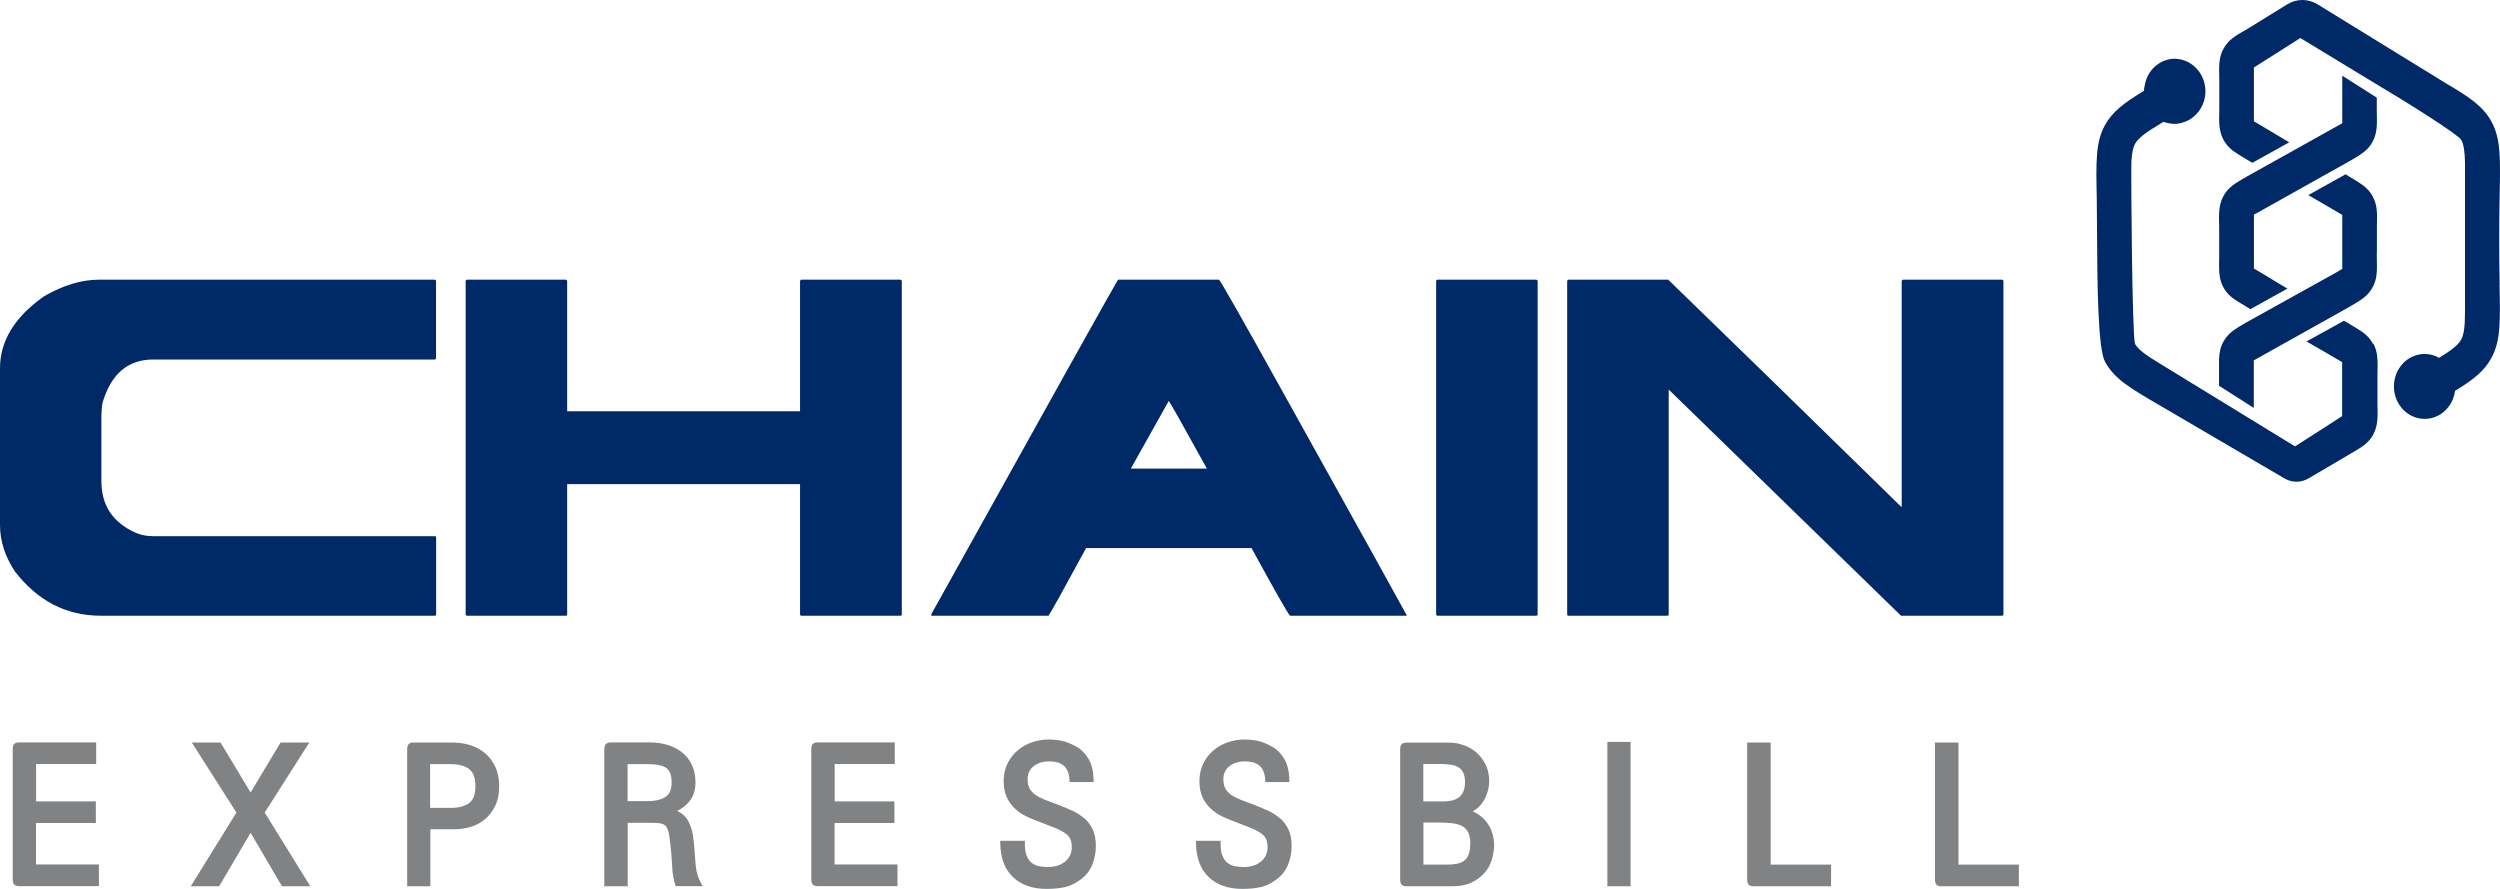
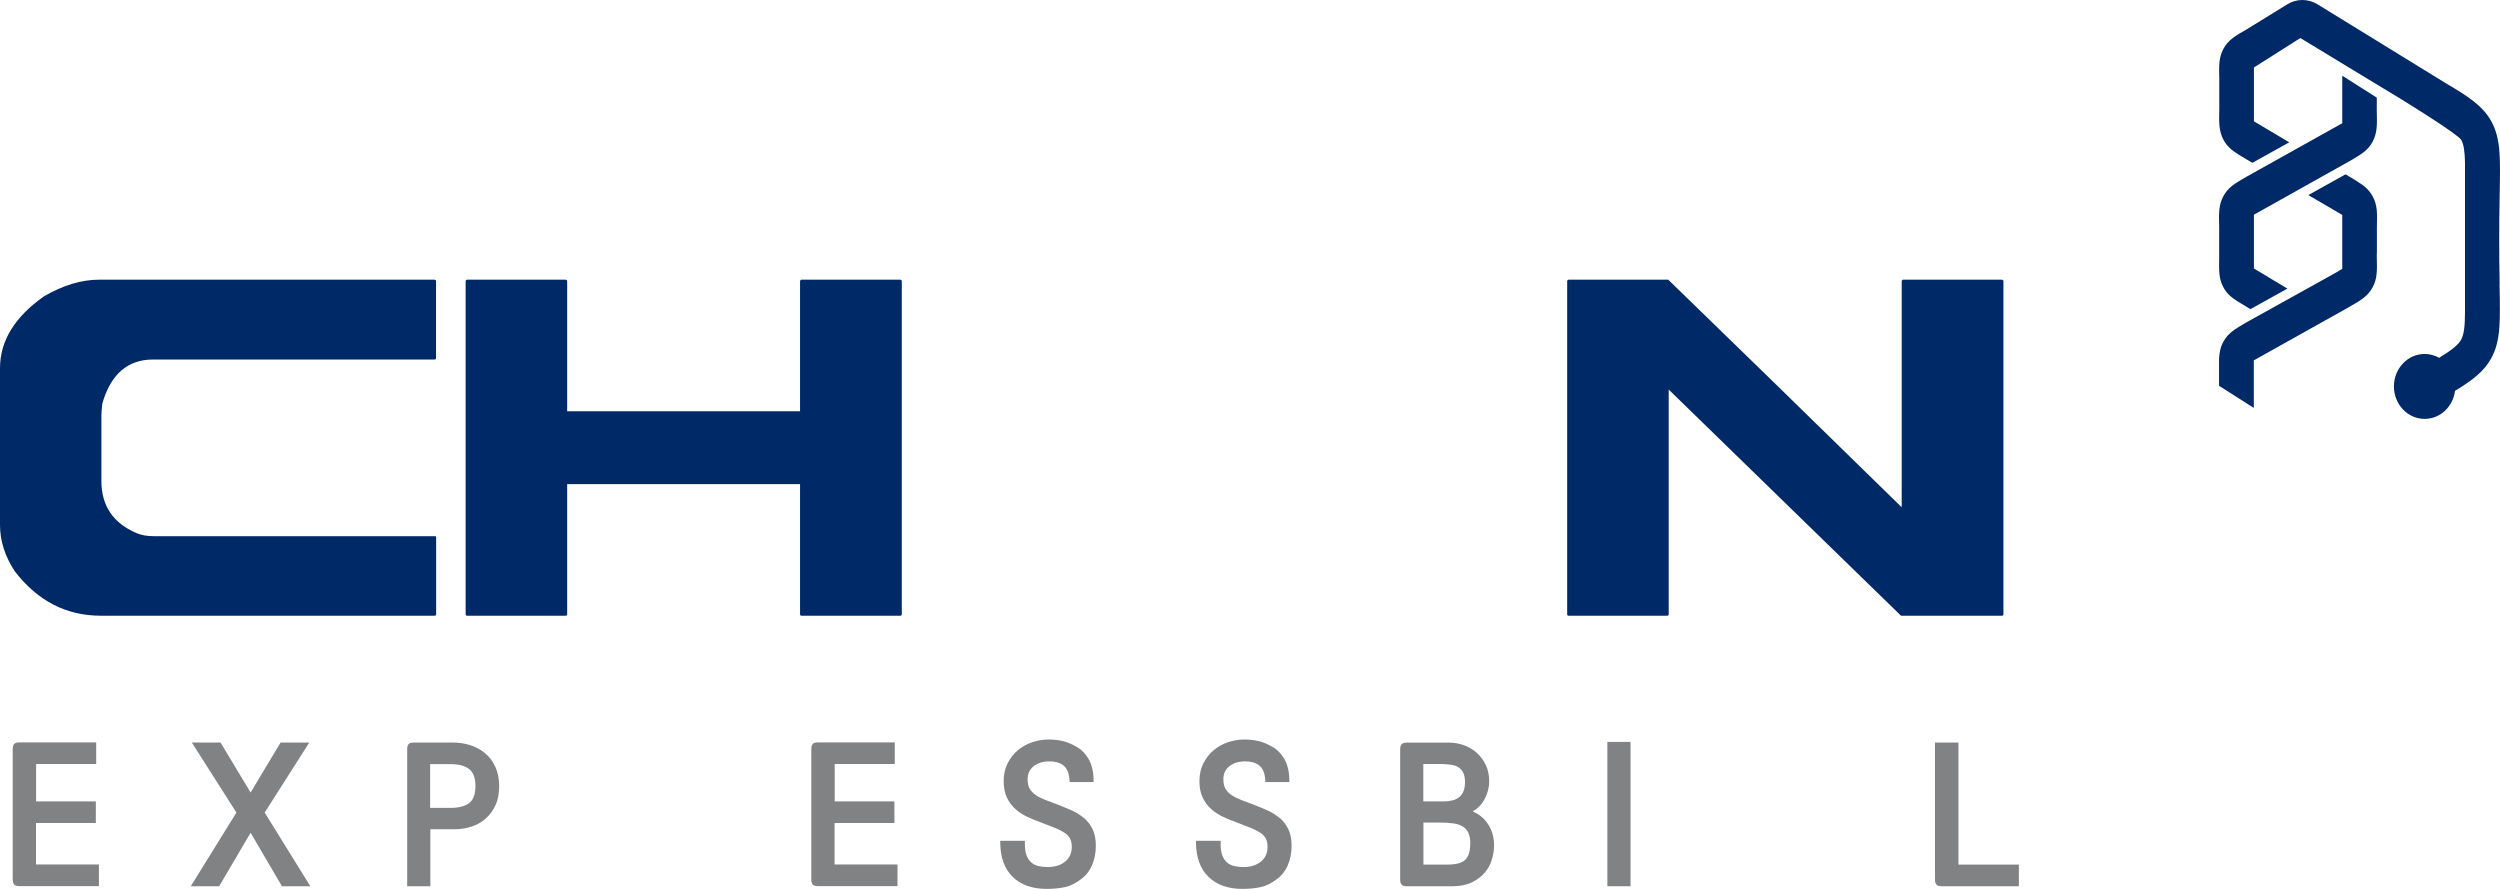
<svg xmlns="http://www.w3.org/2000/svg" width="180" height="64" viewBox="0 0 180 64" fill="none">
  <path d="M7.104 20.138H31.287C31.361 20.156 31.394 20.19 31.394 20.251V25.771C31.394 25.849 31.361 25.884 31.287 25.884H11.029C9.197 25.884 7.971 26.94 7.366 29.059C7.325 29.432 7.301 29.726 7.301 29.942V34.632C7.301 36.406 8.135 37.652 9.819 38.379C10.162 38.526 10.563 38.604 11.037 38.604H31.296C31.369 38.604 31.402 38.63 31.402 38.69V44.219C31.402 44.297 31.369 44.332 31.296 44.332H7.26C4.774 44.332 2.706 43.268 1.063 41.13C0.352 40.049 0 38.932 0 37.79V26.516C0 24.543 1.055 22.821 3.172 21.332C4.546 20.537 5.862 20.138 7.113 20.138H7.104Z" fill="#002968" />
  <path d="M33.634 20.138H40.73C40.803 20.156 40.836 20.19 40.836 20.251V29.613H57.604V20.251C57.62 20.173 57.653 20.138 57.71 20.138H64.823C64.896 20.156 64.929 20.19 64.929 20.251V44.219C64.929 44.297 64.896 44.332 64.823 44.332H57.71C57.637 44.332 57.604 44.297 57.604 44.219V34.857H40.836V44.219C40.836 44.297 40.803 44.332 40.73 44.332H33.634C33.56 44.332 33.527 44.297 33.527 44.219V20.251C33.544 20.173 33.576 20.138 33.634 20.138Z" fill="#002968" />
-   <path d="M80.504 20.138H87.772C87.911 20.277 89.415 22.916 92.269 28.056C98.032 38.413 101.041 43.83 101.278 44.289V44.332H92.882C92.727 44.185 91.803 42.558 90.11 39.46H78.199C76.596 42.42 75.689 44.046 75.493 44.332H67.056V44.219C75.689 28.688 80.169 20.666 80.496 20.138H80.504ZM84.15 28.869L81.42 33.741H86.897C85.164 30.6 84.249 28.973 84.15 28.869Z" fill="#002968" />
-   <path d="M103.509 20.138H110.605C110.678 20.156 110.711 20.19 110.711 20.251V44.219C110.711 44.297 110.678 44.332 110.605 44.332H103.509C103.435 44.332 103.402 44.297 103.402 44.219V20.251C103.419 20.173 103.451 20.138 103.509 20.138Z" fill="#002968" />
  <path d="M112.951 20.138H120.113C124.471 24.361 130.063 29.812 136.881 36.484H136.922V20.251C136.938 20.173 136.971 20.138 137.028 20.138H144.141C144.214 20.156 144.247 20.19 144.247 20.251V44.219C144.247 44.297 144.214 44.332 144.141 44.332H136.873L120.146 28.047V44.219C120.146 44.297 120.113 44.332 120.039 44.332H112.943C112.87 44.332 112.837 44.297 112.837 44.219V20.251C112.853 20.173 112.886 20.138 112.943 20.138H112.951Z" fill="#002968" />
  <path d="M2.6 59.258H6.9V57.701H2.6V55.01H6.925V53.452H1.39C1.219 53.452 1.096 53.487 1.022 53.565C0.949 53.642 0.916 53.764 0.916 53.954V63.299C0.916 63.481 0.949 63.611 1.022 63.688C1.096 63.766 1.219 63.801 1.39 63.801H7.121V62.243H2.592V59.241L2.6 59.258Z" fill="#808284" />
  <path d="M22.27 53.461H20.202L18.044 57.06L15.877 53.461H13.809L17.022 58.505L13.735 63.81H15.779L18.044 59.959L20.3 63.81H22.344L19.058 58.505L22.27 53.461Z" fill="#808284" />
  <path d="M34.934 54.239C34.631 53.98 34.264 53.781 33.855 53.651C33.446 53.521 33.021 53.461 32.571 53.461H29.792C29.62 53.461 29.497 53.495 29.424 53.573C29.35 53.651 29.317 53.772 29.317 53.963V63.81H30.985V59.708H32.702C33.127 59.708 33.536 59.648 33.92 59.526C34.313 59.405 34.664 59.206 34.958 58.947C35.261 58.687 35.498 58.358 35.678 57.969C35.858 57.58 35.94 57.121 35.94 56.602C35.94 56.083 35.849 55.624 35.67 55.226C35.49 54.828 35.245 54.499 34.934 54.239ZM34.231 56.602C34.231 57.181 34.084 57.588 33.789 57.813C33.487 58.047 33.029 58.168 32.44 58.168H30.969V55.018H32.44C33.029 55.018 33.479 55.139 33.789 55.382C34.084 55.615 34.231 56.022 34.231 56.602Z" fill="#808284" />
-   <path d="M50.222 62.996C50.165 62.806 50.124 62.598 50.099 62.373C50.075 62.14 50.05 61.88 50.034 61.594C50.017 61.3 49.985 60.954 49.944 60.556C49.895 59.976 49.756 59.483 49.543 59.094C49.371 58.782 49.11 58.549 48.758 58.384C49.077 58.237 49.347 58.029 49.584 57.761C49.911 57.389 50.075 56.905 50.075 56.342C50.075 55.866 49.993 55.451 49.821 55.087C49.65 54.724 49.421 54.421 49.118 54.179C48.824 53.937 48.472 53.755 48.063 53.634C47.663 53.513 47.221 53.452 46.764 53.452H44C43.829 53.452 43.706 53.495 43.624 53.573C43.551 53.651 43.51 53.781 43.51 53.971V63.81H45.194V59.241H46.878C47.197 59.241 47.442 59.258 47.622 59.301C47.777 59.336 47.892 59.414 47.982 59.535C48.072 59.674 48.145 59.89 48.186 60.175C48.235 60.487 48.284 60.92 48.333 61.447C48.358 61.785 48.382 62.157 48.407 62.555C48.431 62.97 48.505 63.36 48.619 63.706L48.652 63.801H50.598L50.475 63.585C50.361 63.386 50.279 63.187 50.222 62.996ZM47.925 57.372C47.614 57.58 47.164 57.683 46.584 57.683H45.186V55.018H46.657C47.27 55.018 47.72 55.114 47.982 55.304C48.227 55.486 48.358 55.823 48.358 56.325C48.358 56.827 48.219 57.181 47.925 57.372Z" fill="#808284" />
  <path d="M60.098 59.258H64.398V57.701H60.098V55.01H64.423V53.452H58.888C58.717 53.452 58.594 53.487 58.52 53.565C58.447 53.642 58.414 53.764 58.414 53.954V63.299C58.414 63.481 58.447 63.611 58.52 63.688C58.594 63.766 58.717 63.801 58.888 63.801H64.619V62.243H60.09V59.241L60.098 59.258Z" fill="#808284" />
  <path d="M78.035 58.895C77.789 58.687 77.503 58.505 77.184 58.358C76.874 58.22 76.555 58.09 76.228 57.96C75.876 57.83 75.558 57.709 75.271 57.597C75.002 57.493 74.756 57.372 74.568 57.242C74.38 57.112 74.233 56.956 74.135 56.783C74.037 56.61 73.988 56.385 73.988 56.1C73.988 55.711 74.127 55.408 74.413 55.174C74.707 54.94 75.083 54.819 75.541 54.819C75.729 54.819 75.917 54.837 76.089 54.88C76.252 54.923 76.408 54.992 76.539 55.087C76.669 55.183 76.776 55.321 76.857 55.494C76.939 55.667 76.988 55.901 77.005 56.169V56.307H78.738V56.16C78.73 55.555 78.607 55.044 78.378 54.646C78.149 54.257 77.847 53.945 77.471 53.746C77.168 53.573 76.857 53.443 76.555 53.365C76.252 53.288 75.893 53.244 75.476 53.244C75.091 53.244 74.707 53.314 74.331 53.435C73.947 53.565 73.595 53.755 73.293 54.014C72.982 54.265 72.737 54.586 72.549 54.958C72.361 55.33 72.263 55.762 72.263 56.238C72.263 56.714 72.345 57.104 72.5 57.432C72.655 57.753 72.86 58.029 73.113 58.254C73.358 58.479 73.644 58.661 73.955 58.808C74.258 58.955 74.576 59.077 74.879 59.189C75.288 59.345 75.639 59.492 75.942 59.604C76.228 59.717 76.473 59.847 76.661 59.968C76.841 60.089 76.972 60.227 77.046 60.383C77.127 60.539 77.168 60.738 77.168 60.98C77.168 61.222 77.119 61.447 77.029 61.62C76.931 61.802 76.808 61.949 76.645 62.07C76.481 62.191 76.302 62.287 76.097 62.339C75.647 62.468 75.165 62.442 74.773 62.356C74.576 62.313 74.397 62.226 74.249 62.096C74.102 61.967 73.988 61.793 73.906 61.577C73.824 61.352 73.784 61.049 73.792 60.686V60.539H72.018V60.686C72.026 61.742 72.328 62.572 72.925 63.143C73.514 63.714 74.331 64 75.353 64C75.852 64 76.302 63.957 76.686 63.87C77.078 63.784 77.462 63.585 77.838 63.299C78.174 63.057 78.443 62.719 78.623 62.304C78.803 61.889 78.901 61.413 78.901 60.894C78.901 60.418 78.82 60.02 78.664 59.7C78.509 59.379 78.305 59.111 78.051 58.895H78.035Z" fill="#808284" />
  <path d="M92.129 58.895C91.884 58.687 91.598 58.505 91.279 58.358C90.969 58.22 90.65 58.09 90.323 57.96C89.971 57.83 89.652 57.709 89.366 57.597C89.096 57.493 88.851 57.372 88.663 57.242C88.475 57.112 88.328 56.956 88.23 56.783C88.132 56.61 88.083 56.385 88.083 56.1C88.083 55.711 88.222 55.408 88.508 55.174C88.802 54.94 89.178 54.819 89.636 54.819C89.824 54.819 90.012 54.837 90.184 54.88C90.347 54.923 90.502 54.992 90.633 55.087C90.764 55.183 90.87 55.321 90.952 55.494C91.034 55.667 91.083 55.901 91.099 56.169V56.307H92.832V56.16C92.824 55.555 92.702 55.044 92.473 54.646C92.244 54.257 91.941 53.945 91.565 53.746C91.263 53.573 90.952 53.443 90.65 53.365C90.347 53.288 89.987 53.244 89.57 53.244C89.186 53.244 88.802 53.314 88.426 53.435C88.042 53.565 87.69 53.755 87.388 54.014C87.077 54.265 86.832 54.586 86.644 54.958C86.456 55.33 86.358 55.762 86.358 56.238C86.358 56.714 86.439 57.104 86.595 57.432C86.75 57.753 86.954 58.029 87.208 58.254C87.453 58.479 87.739 58.661 88.05 58.808C88.352 58.955 88.671 59.077 88.974 59.189C89.382 59.345 89.734 59.492 90.037 59.604C90.323 59.717 90.568 59.847 90.756 59.968C90.936 60.089 91.067 60.227 91.14 60.383C91.222 60.539 91.263 60.738 91.263 60.98C91.263 61.222 91.214 61.447 91.124 61.62C91.026 61.802 90.903 61.949 90.74 62.07C90.576 62.191 90.396 62.287 90.192 62.339C89.742 62.468 89.26 62.442 88.867 62.356C88.671 62.313 88.491 62.226 88.344 62.096C88.197 61.967 88.083 61.793 88.001 61.577C87.919 61.352 87.878 61.049 87.886 60.686V60.539H86.112V60.686C86.121 61.742 86.423 62.572 87.02 63.143C87.608 63.714 88.426 64 89.448 64C89.947 64 90.396 63.957 90.781 63.87C91.173 63.784 91.557 63.585 91.933 63.299C92.268 63.057 92.538 62.719 92.718 62.304C92.898 61.889 92.996 61.413 92.996 60.894C92.996 60.418 92.914 60.02 92.759 59.7C92.604 59.379 92.399 59.111 92.146 58.895H92.129Z" fill="#808284" />
  <path d="M106.036 58.419C106.126 58.367 106.215 58.306 106.305 58.246C106.493 58.09 106.665 57.908 106.796 57.701C106.927 57.493 107.033 57.259 107.107 57.008C107.18 56.758 107.221 56.498 107.221 56.238C107.221 55.806 107.139 55.416 106.976 55.079C106.812 54.742 106.6 54.447 106.33 54.205C106.068 53.971 105.758 53.781 105.414 53.66C105.071 53.539 104.719 53.469 104.351 53.469H101.286C101.114 53.469 100.991 53.504 100.918 53.582C100.844 53.66 100.812 53.781 100.812 53.971V63.308C100.812 63.489 100.844 63.619 100.918 63.697C100.991 63.775 101.114 63.81 101.286 63.81H104.58C105.112 63.81 105.57 63.723 105.946 63.541C106.322 63.368 106.632 63.135 106.878 62.858C107.123 62.581 107.303 62.261 107.409 61.906C107.515 61.56 107.573 61.205 107.573 60.859C107.573 60.236 107.401 59.682 107.058 59.224C106.796 58.869 106.453 58.601 106.036 58.419ZM105.856 60.747C105.856 61.067 105.815 61.326 105.741 61.525C105.668 61.716 105.561 61.863 105.414 61.975C105.267 62.088 105.071 62.166 104.834 62.2C104.589 62.243 104.286 62.261 103.951 62.252H102.487V59.224H103.608C103.959 59.224 104.286 59.241 104.58 59.276C104.858 59.31 105.095 59.379 105.283 59.483C105.463 59.587 105.602 59.734 105.709 59.933C105.807 60.132 105.864 60.409 105.864 60.747H105.856ZM105.365 56.991C105.283 57.164 105.177 57.303 105.046 57.407C104.907 57.51 104.752 57.588 104.564 57.632C104.376 57.675 104.172 57.701 103.967 57.701H102.479V55.01H103.869C104.098 55.018 104.319 55.044 104.523 55.07C104.719 55.105 104.891 55.166 105.03 55.261C105.169 55.347 105.275 55.477 105.357 55.641C105.439 55.814 105.48 56.039 105.48 56.325C105.48 56.593 105.439 56.818 105.357 56.991H105.365Z" fill="#808284" />
  <path d="M117.399 53.417H115.731V63.81H117.399V53.417Z" fill="#808284" />
-   <path d="M127.488 53.461H125.796V63.308C125.796 63.489 125.829 63.619 125.902 63.697C125.976 63.775 126.098 63.81 126.27 63.81H131.838V62.252H127.488V53.452V53.461Z" fill="#808284" />
  <path d="M141.01 62.261V53.461H139.317V63.308C139.317 63.489 139.35 63.619 139.424 63.697C139.497 63.775 139.62 63.81 139.792 63.81H145.359V62.252H141.01V62.261Z" fill="#808284" />
-   <path d="M170.85 24.75C170.58 24.257 170.253 23.989 169.729 23.669L168.871 23.15L168.757 23.098L166.067 24.586L166.402 24.776C167.179 25.226 168.307 25.875 168.634 26.074V29.959C168.233 30.228 166.484 31.344 165.241 32.14L155.537 26.195C154.564 25.607 153.951 25.183 153.722 24.759C153.509 24.128 153.428 12.412 153.46 11.659C153.493 11.036 153.575 10.629 153.722 10.361C153.959 9.919 154.556 9.504 155.561 8.898L155.774 8.769C155.88 8.812 155.995 8.846 156.142 8.872C156.395 8.924 156.657 8.933 156.902 8.89L156.959 8.872C157.017 8.864 157.074 8.846 157.131 8.829C157.197 8.812 157.254 8.795 157.319 8.769C157.393 8.743 157.458 8.708 157.532 8.673L157.597 8.639C158.333 8.232 158.791 7.445 158.791 6.571C158.791 5.602 158.21 4.719 157.344 4.382C157.262 4.347 157.18 4.321 157.09 4.295C157.049 4.286 157.017 4.278 156.959 4.269C156.845 4.252 156.731 4.234 156.592 4.226H156.551C155.496 4.252 154.597 5.065 154.425 6.138C154.384 6.285 154.368 6.415 154.368 6.536L154.245 6.614C152.913 7.427 152.087 8.05 151.556 9.011C150.885 10.248 150.91 11.607 150.967 14.306C150.975 14.739 150.975 15.405 150.983 16.219C151 20.692 151.057 25.131 151.564 26.048C152.242 27.294 153.362 27.943 155.594 29.241C155.741 29.328 164.489 34.45 164.489 34.45C164.759 34.606 165.053 34.684 165.347 34.684C165.642 34.684 165.936 34.606 166.206 34.45C166.206 34.45 169.035 32.789 169.206 32.685C170.056 32.192 170.522 31.924 170.874 31.292L170.899 31.232C171.209 30.617 171.201 30.055 171.177 29.068V26.94C171.201 25.919 171.209 25.356 170.874 24.724L170.85 24.75Z" fill="#002968" />
  <path d="M179.974 20.502C179.933 18.339 179.933 16.219 179.974 14.047C180.031 11.347 180.056 9.997 179.385 8.751C178.764 7.626 177.742 6.96 176.123 6.008L166.869 0.315C166.19 -0.101 165.356 -0.109 164.678 0.315C164.678 0.315 162.012 1.967 161.759 2.115C160.933 2.582 160.443 2.867 160.091 3.508C159.748 4.139 159.764 4.736 159.789 5.731C159.789 5.93 159.789 6.173 159.789 6.787C159.789 7.401 159.789 7.644 159.789 7.843C159.764 8.829 159.756 9.435 160.091 10.066C160.353 10.551 160.696 10.828 161.195 11.139L162.07 11.667L162.176 11.719L164.825 10.248L163.795 9.634C163.459 9.426 162.585 8.916 162.282 8.734V4.858L165.626 2.738L170.286 5.567C173.474 7.462 176.99 9.686 177.211 10.075C177.382 10.387 177.464 10.863 177.48 11.719C177.48 11.875 177.48 18.806 177.48 22.44C177.48 23.53 177.399 24.093 177.202 24.456C176.982 24.863 176.434 25.261 175.616 25.763C175.297 25.581 174.938 25.486 174.57 25.486C173.352 25.486 172.363 26.533 172.363 27.822C172.363 29.112 173.352 30.159 174.57 30.159C175.69 30.159 176.606 29.302 176.761 28.142C178.053 27.355 178.862 26.732 179.377 25.78C180.047 24.552 180.023 23.193 179.966 20.493L179.974 20.502Z" fill="#002968" />
  <path d="M168.643 5.463V8.873L161.751 12.723C160.901 13.216 160.427 13.485 160.083 14.125C159.74 14.765 159.756 15.362 159.781 16.349C159.781 16.548 159.781 16.79 159.781 17.404C159.781 18.019 159.781 18.261 159.781 18.477C159.765 19.498 159.748 20.061 160.083 20.684C160.337 21.151 160.656 21.411 161.089 21.688C161.171 21.739 161.253 21.791 161.375 21.861L162.029 22.259L164.694 20.779L163.664 20.165C163.46 20.044 163.305 19.948 163.182 19.87L162.283 19.334V15.457L169.158 11.607L169.207 11.581C170.033 11.096 170.491 10.828 170.826 10.205C171.169 9.565 171.153 8.968 171.128 7.99V7.03L168.635 5.446L168.643 5.463Z" fill="#002968" />
-   <path d="M171.136 18.218C171.136 18.045 171.136 17.802 171.136 17.413C171.136 17.024 171.136 16.781 171.136 16.608V16.357C171.161 15.336 171.177 14.774 170.834 14.142C170.572 13.658 170.229 13.381 169.73 13.069L168.88 12.55L166.198 14.047L167.506 14.809L167.907 15.042L168.643 15.475V19.351L168.61 19.377C168.512 19.438 168.348 19.533 168.111 19.671L161.726 23.219C160.884 23.712 160.426 23.98 160.083 24.604C159.862 25.002 159.797 25.382 159.772 25.85V27.779L162.274 29.371V26.248C162.274 26.118 162.274 26.023 162.274 25.945L169.158 22.094C169.975 21.618 170.474 21.333 170.826 20.692C171.169 20.061 171.153 19.498 171.128 18.477V18.218H171.136Z" fill="#002968" />
+   <path d="M171.136 18.218C171.136 18.045 171.136 17.802 171.136 17.413C171.136 17.024 171.136 16.781 171.136 16.608V16.357C171.161 15.336 171.177 14.774 170.834 14.142C170.572 13.658 170.229 13.381 169.73 13.069L168.88 12.55L166.198 14.047L167.506 14.809L168.643 15.475V19.351L168.61 19.377C168.512 19.438 168.348 19.533 168.111 19.671L161.726 23.219C160.884 23.712 160.426 23.98 160.083 24.604C159.862 25.002 159.797 25.382 159.772 25.85V27.779L162.274 29.371V26.248C162.274 26.118 162.274 26.023 162.274 25.945L169.158 22.094C169.975 21.618 170.474 21.333 170.826 20.692C171.169 20.061 171.153 19.498 171.128 18.477V18.218H171.136Z" fill="#002968" />
</svg>